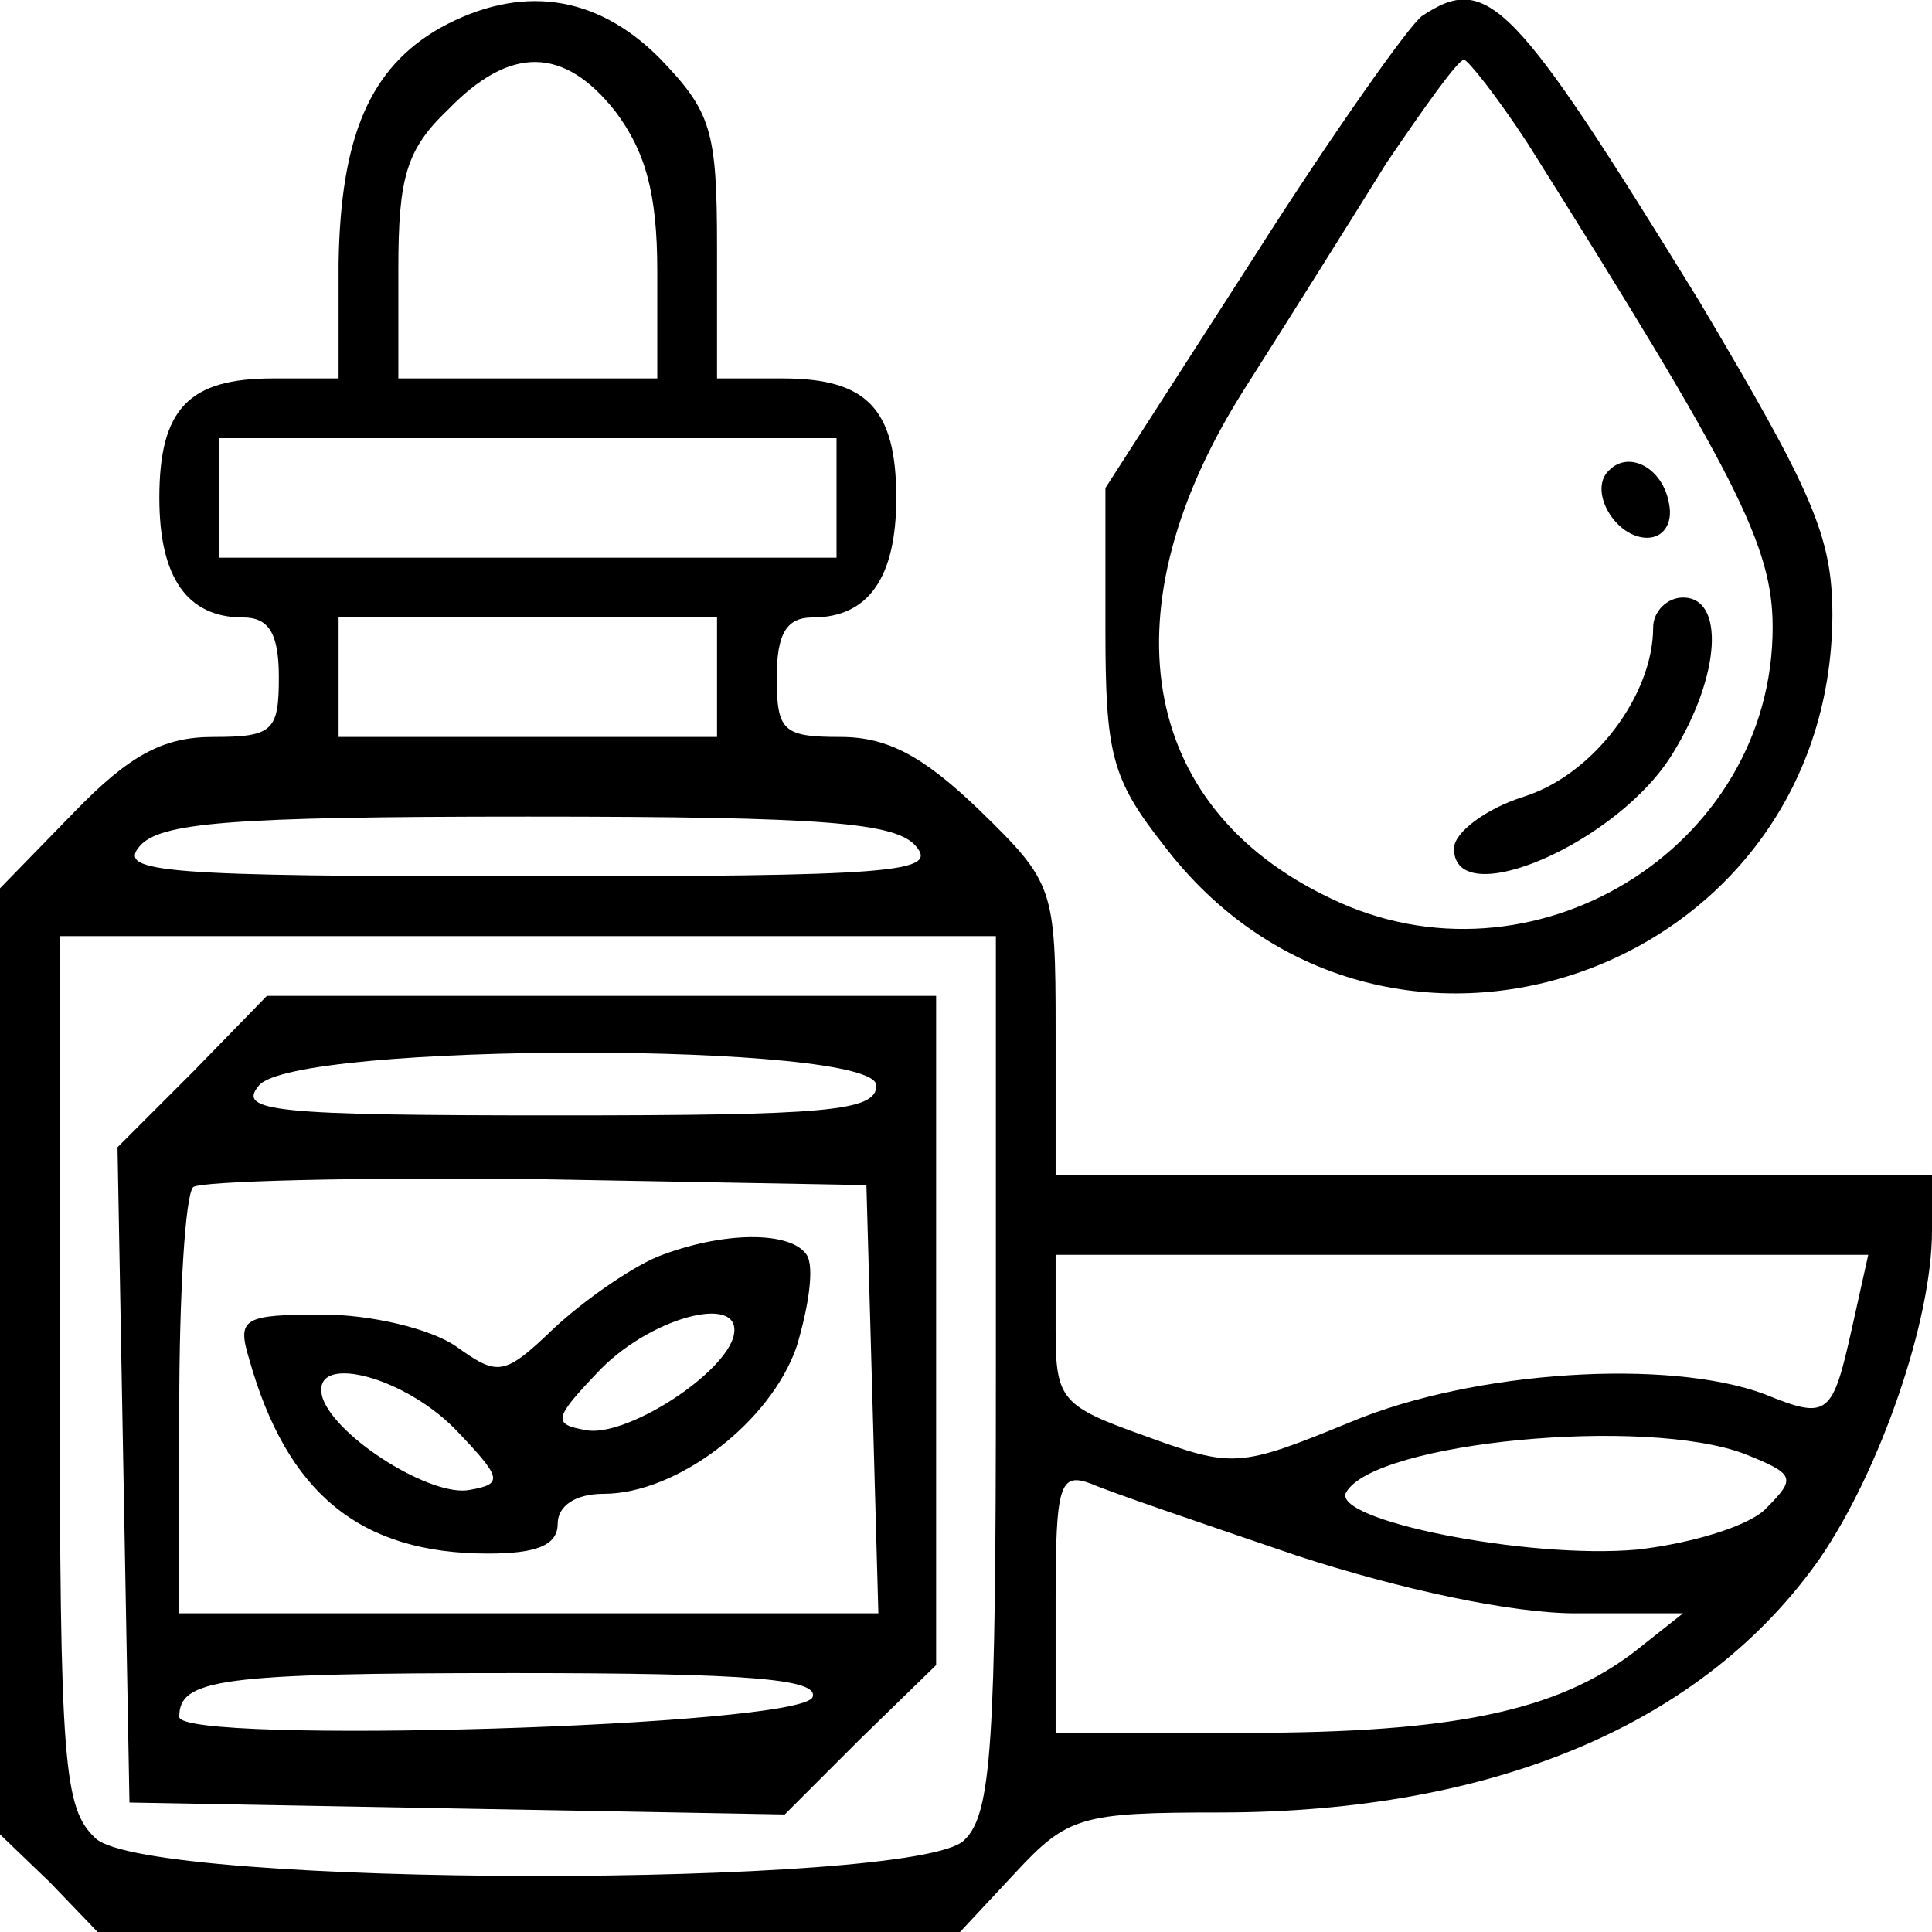
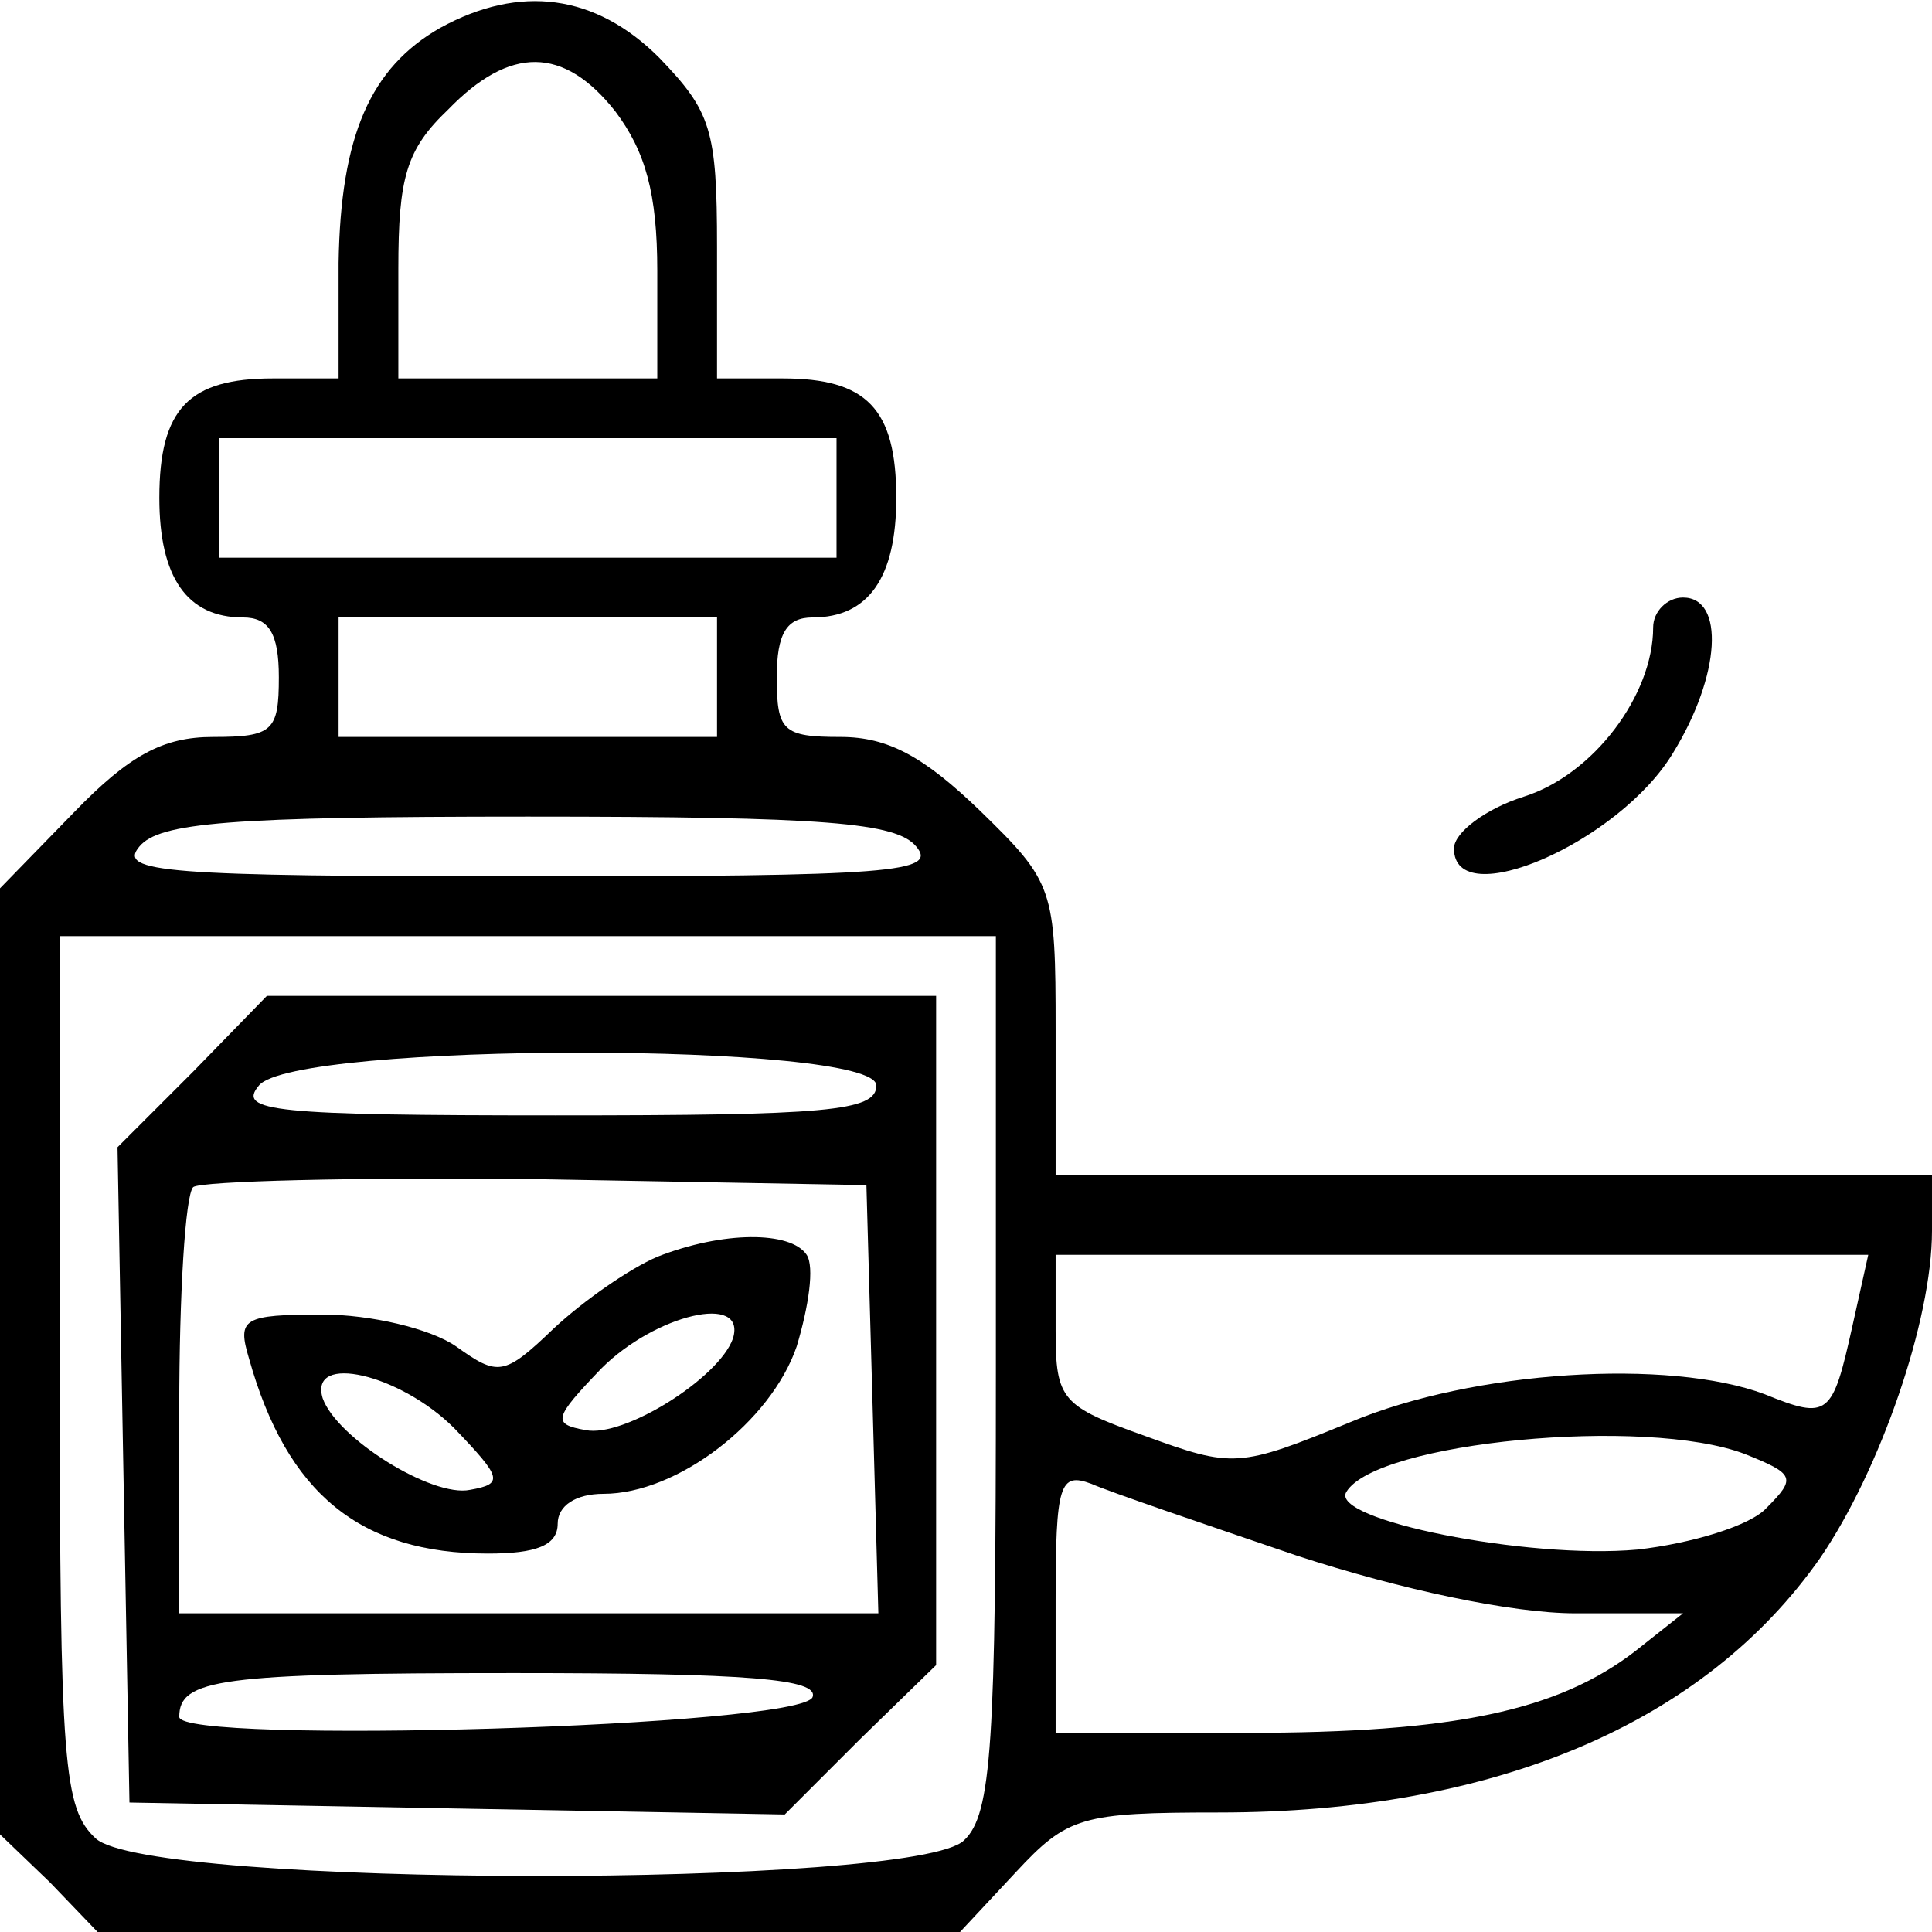
<svg xmlns="http://www.w3.org/2000/svg" version="1.0" width="97pt" height="97pt" viewBox="0 0 97 97" preserveAspectRatio="xMidYMid meet">
  <g transform="translate(0,97) scale(0.1,-0.1)" fill="#000000" stroke="none">
    <path d="M221 956 c-35 -20 -50 -54 -51 -118 l0 -58 -33 0 c-42 0 -57 -15 -57 -60 0 -40 14 -60 42 -60 13 0 18 -8 18 -30 0 -27 -3 -30 -33 -30 -25 0 -42 -9 -70 -38 l-37 -38 0 -237 0 -238 25 -24 24 -25 217 0 216 0 28 30 c26 28 33 30 102 30 139 0 244 45 302 128 30 44 56 119 56 164 l0 28 -220 0 -220 0 0 73 c0 71 -1 74 -38 110 -28 27 -46 37 -70 37 -29 0 -32 3 -32 30 0 22 5 30 18 30 28 0 42 20 42 60 0 45 -15 60 -57 60 l-33 0 0 66 c0 59 -3 68 -29 95 -32 32 -70 37 -110 15z m88 -42 c15 -20 21 -41 21 -80 l0 -54 -65 0 -65 0 0 55 c0 46 4 60 25 80 31 32 58 32 84 -1z m111 -194 l0 -30 -155 0 -155 0 0 30 0 30 155 0 155 0 0 -30z m-60 -90 l0 -30 -95 0 -95 0 0 30 0 30 95 0 95 0 0 -30z m100 -85 c11 -13 -12 -15 -195 -15 -183 0 -206 2 -195 15 10 12 45 15 195 15 150 0 185 -3 195 -15z m40 -264 c0 -186 -2 -222 -16 -235 -24 -24 -409 -24 -436 1 -16 15 -18 36 -18 235 l0 218 235 0 235 0 0 -219z m430 23 c-10 -45 -12 -47 -44 -34 -48 18 -146 12 -208 -14 -56 -23 -59 -23 -103 -7 -42 15 -45 18 -45 53 l0 38 204 0 204 0 -8 -36z m-54 -64 c25 -10 26 -12 11 -27 -8 -9 -38 -18 -65 -21 -55 -5 -155 15 -146 29 15 25 150 38 200 19z m-225 -51 c52 -17 108 -29 140 -29 l54 0 -24 -19 c-39 -30 -91 -41 -195 -41 l-96 0 0 66 c0 59 2 65 18 59 9 -4 56 -20 103 -36z" />
    <path d="M97 432 l-38 -38 3 -165 3 -164 164 -3 165 -3 38 38 38 37 0 168 0 168 -168 0 -168 0 -37 -38z m343 -7 c0 -13 -25 -15 -161 -15 -142 0 -160 2 -149 15 18 22 310 22 310 0z m-2 -157 l3 -108 -176 0 -175 0 0 103 c0 57 3 107 7 111 4 3 81 5 172 4 l166 -3 3 -107z m-30 -150 c-5 -15 -318 -24 -318 -10 0 19 20 22 168 22 118 0 153 -3 150 -12z" />
    <path d="M330 339 c-14 -6 -37 -22 -52 -36 -25 -24 -28 -24 -49 -9 -13 9 -43 16 -67 16 -40 0 -43 -2 -37 -22 19 -68 56 -98 120 -98 24 0 35 4 35 15 0 9 9 15 23 15 37 0 84 36 97 74 6 20 9 40 5 46 -8 12 -42 12 -75 -1z m38 -41 c-7 -20 -55 -50 -74 -46 -17 3 -16 6 8 31 27 27 73 38 66 15z m-140 -45 c24 -25 25 -28 8 -31 -19 -4 -67 26 -74 46 -7 23 39 12 66 -15z" />
-     <path d="M714 962 c-6 -4 -45 -59 -85 -122 l-74 -115 0 -71 c0 -62 3 -75 29 -108 109 -144 335 -66 336 115 0 40 -10 62 -67 158 -93 151 -106 165 -139 143z m53 -64 c105 -167 123 -202 123 -243 0 -111 -121 -185 -222 -136 -97 46 -113 146 -43 256 21 33 53 84 71 113 19 28 36 52 39 52 2 0 17 -19 32 -42z" />
-     <path d="M808 734 c-11 -10 3 -34 19 -34 8 0 13 7 11 17 -3 18 -20 27 -30 17z" />
    <path d="M830 655 c0 -34 -30 -74 -65 -85 -19 -6 -35 -18 -35 -26 0 -33 83 3 110 48 24 39 26 78 5 78 -8 0 -15 -7 -15 -15z" />
  </g>
</svg>